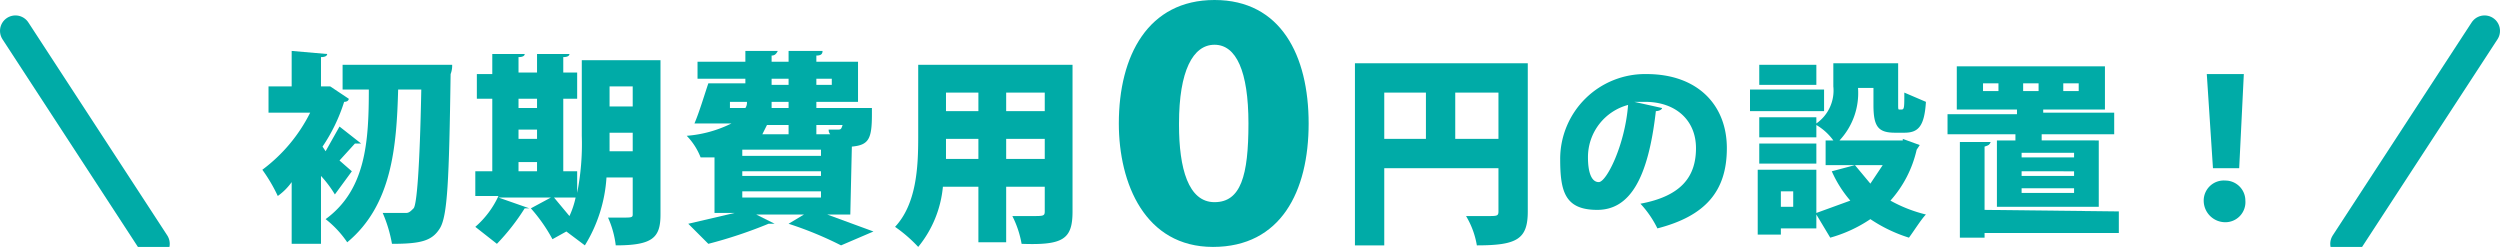
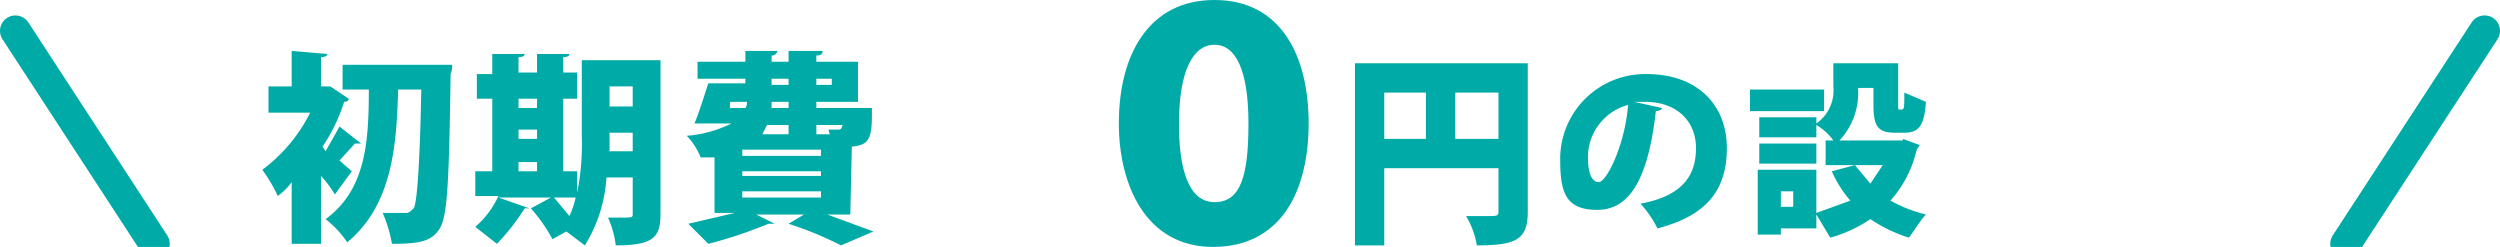
<svg xmlns="http://www.w3.org/2000/svg" id="レイヤー_1" data-name="レイヤー 1" width="162" height="16" viewBox="0 0 162 16">
  <defs>
    <style>.cls-1{fill:#00aba7;}.cls-2{fill:none;stroke:#00aba7;stroke-linecap:round;stroke-linejoin:round;stroke-width:2px;}</style>
  </defs>
  <path class="cls-1" d="M23.4,9.3H23l-1,1.1.8.7-1.1,1.5a7.4,7.4,0,0,0-.9-1.2v4.4H18.9v-4a3.8,3.8,0,0,1-.9.9A10.4,10.4,0,0,0,17,11a10.4,10.4,0,0,0,3.1-3.7H17.4V5.6h1.5V3.3l2.3.2c0,.1-.1.2-.4.2V5.6h.6l1.2.8c0,.1-.1.2-.3.2a11.1,11.1,0,0,1-1.4,2.9l.2.3L22,8.2Zm4.8-5.1h1.1a1.5,1.5,0,0,1-.1.6c-.1,6.9-.2,9.2-.7,10s-1.2,1-3.1,1a8.9,8.9,0,0,0-.6-2h1.5c.2,0,.3-.1.5-.3s.4-2.5.5-7.7H25.8c-.1,3.7-.4,7.5-3.3,9.9a6.6,6.6,0,0,0-1.4-1.5c2.6-1.9,2.8-5,2.8-8.4H22.2V4.2h6Z" />
  <path class="cls-1" d="M42.8,3.9v10c0,1.5-.5,2-2.9,2a6.1,6.1,0,0,0-.5-1.8h.9c.6,0,.7,0,.7-.2V11.5H39.3a9.5,9.5,0,0,1-1.4,4.4L36.7,15l-.9.5a10.5,10.5,0,0,0-1.4-2l1.3-.7H32.3l2,.7H34a14.1,14.1,0,0,1-1.8,2.3l-1.4-1.1a5.9,5.9,0,0,0,1.5-2H30.8V11.1h1.1V6.4h-1V4.8h1V3.5H34c0,.1-.1.2-.4.2v1h1.2V3.5h2.1c0,.1-.1.2-.4.2v1h.9V6.4h-.9v4.7h.9v1.4a16.3,16.3,0,0,0,.3-3.7V3.9Zm-8,2.5H33.6V7h1.2Zm-1.2,2V9h1.2V8.4Zm0,2.1v.6h1.2v-.6Zm2.3,2.3,1,1.2a5.6,5.6,0,0,0,.4-1.2Zm3.6-4.2V9.8H41V8.6Zm1.5-3H39.5V6.9H41Z" />
  <path class="cls-1" d="M55.1,13.9H53.6l3,1.1-2.1.9a23.5,23.5,0,0,0-3.4-1.4l1-.6H49l1.2.6h-.4a29.7,29.7,0,0,1-3.9,1.3l-1.3-1.3,3-.7H46.3V10.2h-.9a4.2,4.2,0,0,0-.9-1.4,7.9,7.9,0,0,0,2.9-.8H45c.3-.7.6-1.7.9-2.6h2.4V5.1H45.2V4h3.1V3.3h2.1c-.1.2-.2.3-.4.3V4h1.1V3.3h2.2c0,.2-.1.3-.4.3V4h2.7V6.6H52.9V7h3.6v.4c0,1.6-.2,2-1.3,2.1ZM47.3,6.6V7h1a.6.6,0,0,0,.1-.4Zm5.9,3.1H48.1v.4h5.1Zm0,1.4H48.1v.3h5.1Zm0,1.3H48.1v.4h5.1ZM51.1,8.1H49.7l-.3.6h1.7Zm0-1.1V6.6H50V7ZM50,5.1v.4h1.1V5.1Zm3.9,0h-1v.4h1Zm-.1,3.6a.4.4,0,0,1-.1-.3h.5c.3,0,.3,0,.4-.3H52.9v.6Z" />
-   <path class="cls-1" d="M69.5,4.2v9.5c0,1.8-.6,2.2-3.3,2.1a6.4,6.4,0,0,0-.6-1.8h1.3c.7,0,.8,0,.8-.3V12.1H65.2v3.6H63.4V12.1H61.1A7.2,7.2,0,0,1,59.5,16,9.3,9.3,0,0,0,58,14.7c1.4-1.5,1.5-3.9,1.5-5.8V4.2ZM61.3,9v1.3h2.1V9Zm2.1-3H61.3V7.2h2.1Zm4.3,1.2V6H65.2V7.2Zm-2.5,3.1h2.5V9H65.2Z" />
  <path class="cls-1" d="M72.5,8c0-4.4,1.9-8,6.2-8s6.1,3.6,6.1,8-1.8,8-6.2,8S72.5,11.9,72.5,8Zm3.9.1c0,2.8.6,5,2.3,5s2.2-1.7,2.2-5.1-.8-5.1-2.2-5.1S76.4,4.6,76.4,8Z" />
  <path class="cls-1" d="M99,4.1v9.6c0,1.8-.7,2.2-3.3,2.2A5.4,5.4,0,0,0,95,14h1.4c.6,0,.7,0,.7-.3V10.9H89.7v5H87.8V4.1ZM89.7,6V9h2.7V6Zm4.6,3h2.8V6H94.3Z" />
  <path class="cls-1" d="M107.7,7c0,.1-.2.2-.4.2-.5,4.4-1.7,6.4-3.8,6.4s-2.4-1.2-2.4-3.3a5.5,5.5,0,0,1,5.6-5.5c3.3,0,5.2,2,5.2,4.8s-1.4,4.4-4.5,5.2a6.6,6.6,0,0,0-1.1-1.6c2.7-.5,3.6-1.8,3.6-3.6s-1.3-3-3.3-3h-.7Zm-2.2-.2a3.5,3.5,0,0,0-2.6,3.4c0,.9.2,1.6.7,1.6S105.3,9.4,105.5,6.8Z" />
-   <path class="cls-1" d="M118.2,5.8V7.2h-4.8V5.8ZM123.3,9l1.1.4-.2.3a7.4,7.4,0,0,1-1.7,3.3,9.2,9.2,0,0,0,2.3.9c-.3.3-.8,1.1-1.1,1.5a9.6,9.6,0,0,1-2.5-1.2,8.9,8.9,0,0,1-2.6,1.2l-.9-1.5v.9h-2.3v.4h-1.5V11h3.8v2.8l2.2-.8a7.6,7.6,0,0,1-1.2-1.9l1.5-.4h-1.9V9.1h.5a3.6,3.6,0,0,0-1.1-1v.8H114V7.6h3.7V8a2.6,2.6,0,0,0,1.1-2.4V4.1H123V6.7c0,.4,0,.4.1.4h.1c.2,0,.2-.1.2-1.1l1.4.6c-.1,1.6-.5,2-1.4,2h-.6c-1.1,0-1.4-.4-1.4-1.8V5.7h-1a4.5,4.5,0,0,1-1.2,3.4h4.1Zm-5.6.3v1.3H114V9.3Zm0-5.1V5.5H114V4.2Zm-1.5,9.2v-1h-.8v1Zm4-2.7,1,1.2.8-1.2Z" />
-   <path class="cls-1" d="M130.6,9.1V8.7h-4.4V7.4h4.5V7.1h-3.9V4.3h9.6V7.1h-4v.2H137V8.7h-4.7v.4H136v4.3h-6.6V9.1Zm6.7,4.6v1.4h-8.7v.3H127V9.2h2c-.1.2-.1.2-.4.3v4.1Zm-7.8-7.8V5.4h-1v.5Zm4.9,4.3V9.9H131v.3Zm0,1.2v-.3H131v.3Zm0,1.1v-.3H131v.3Zm-3.3-7.1v.5h1V5.4Zm2.6,0v.5h1V5.4Z" />
-   <path class="cls-1" d="M142.8,13a1.3,1.3,0,0,1,1.4-1.3,1.3,1.3,0,0,1,1.3,1.3,1.3,1.3,0,0,1-1.3,1.4A1.4,1.4,0,0,1,142.8,13Zm.6-2.1L143,4.8h2.4l-.3,6.1Z" />
+   <path class="cls-1" d="M118.2,5.8V7.2h-4.8V5.8ZM123.3,9l1.1.4-.2.3a7.4,7.4,0,0,1-1.7,3.3,9.2,9.2,0,0,0,2.3.9c-.3.3-.8,1.1-1.1,1.5a9.6,9.6,0,0,1-2.5-1.2,8.9,8.9,0,0,1-2.6,1.2l-.9-1.5v.9h-2.3v.4h-1.5V11h3.8v2.8l2.2-.8a7.6,7.6,0,0,1-1.2-1.9l1.5-.4h-1.9V9.1h.5a3.6,3.6,0,0,0-1.1-1v.8H114V7.6h3.7V8a2.6,2.6,0,0,0,1.1-2.4V4.1H123V6.7c0,.4,0,.4.1.4h.1c.2,0,.2-.1.2-1.1l1.4.6c-.1,1.6-.5,2-1.4,2h-.6c-1.1,0-1.4-.4-1.4-1.8V5.7h-1a4.5,4.5,0,0,1-1.2,3.4h4.1Zm-5.6.3v1.3H114V9.3Zm0-5.1V5.5V4.2Zm-1.5,9.2v-1h-.8v1Zm4-2.7,1,1.2.8-1.2Z" />
  <line class="cls-2" x1="1" y1="2" x2="10" y2="15.8" />
  <line class="cls-2" x1="161" y1="2" x2="152" y2="15.8" />
</svg>